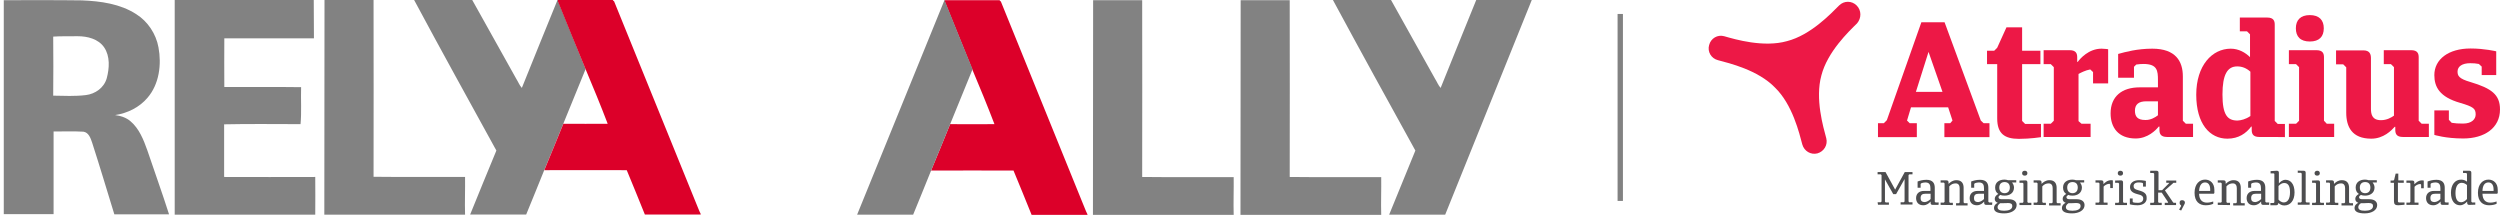
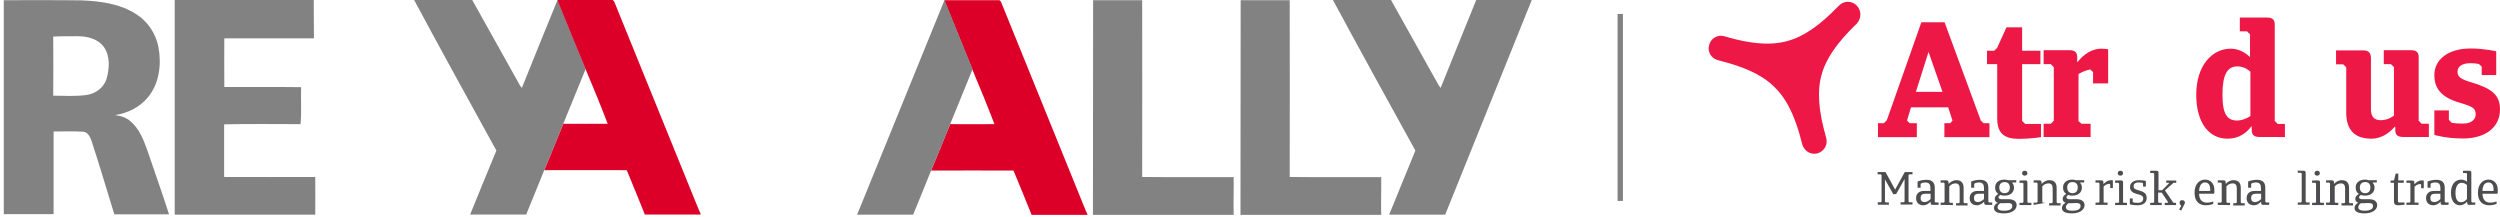
<svg xmlns="http://www.w3.org/2000/svg" version="1.1" id="Layer_1" x="0px" y="0px" viewBox="0 0 1325.1 114.9" style="enable-background:new 0 0 1325.1 114.9;" xml:space="preserve">
  <style type="text/css">
	.st0{fill:#ED1846;}
	.st1{fill:#4D4D4F;}
	.st2{fill:#828282;}
	.st3{fill:#DC0029;}
	.st4{fill:none;stroke:#828282;stroke-width:2.835;stroke-miterlimit:10;}
</style>
  <g>
    <path class="st0" d="M984.1,2.9c-2.6-2.6-6.7-2.6-9.3,0c-4.4,4.4-15.1,15.7-27.6,18.9c-12.4,3.5-27.4-0.9-33.3-2.6   c-3.5-1-7.1,1.1-8,4.7c-1,3.5,1.1,7.1,4.7,8c6,1.6,21.2,5.2,30.2,14.5c9.3,9,12.9,24.2,14.5,30.2c1,3.5,4.5,5.6,8,4.7   c3.5-1,5.6-4.5,4.7-8c-1.6-6-6-20.9-2.6-33.3c3.2-12.5,14.5-23.3,18.9-27.6C986.7,9.6,986.7,5.5,984.1,2.9z" />
    <path class="st0" d="M1032.6,56.9h-19.7l-2.1,7l1.4,1.4h3.8v7.4h-20.6v-7.4h3.1l1.6-1.6l18.3-51.9h12.3l19.2,52.1l1.5,1.4h3.1v7.4   h-23.9v-7.4h3.1l1.2-1.4L1032.6,56.9z M1015.5,48.7h14.1l-7.4-21.2L1015.5,48.7z" />
    <path class="st0" d="M1071.8,34v30.1l1.6,1.6h8.4v7c0,0-5.6,0.9-11.7,0.9c-7.6,0-11.5-2.8-11.5-10.8V34h-5.4v-7.1h3.8l1.6-1.6   l4.9-10.8h8.3v12.4h9.7V34H1071.8z" />
    <path class="st0" d="M1103.3,65.6h4.8v7h-24.9v-7h3.8l1.6-1.6V35.6L1087,34h-3.8v-7.4h13.8c3.5,0,4,1.9,4,3.8v2.4h0.3   c1.2-1.7,5.8-7,12.6-7c1.7,0,3.5,0.3,3.5,0.3v18.1h-8v-6l-1.5-1.4c-2.6,0.5-4.9,1.7-6.2,2.4v25L1103.3,65.6z" />
-     <path class="st0" d="M1162.2,72.6h-13.6c-3.5,0-4-1.9-4-3.8v-1.7h-0.4c-1.5,1.9-5.8,6.3-12.2,6.3c-9.3,0-13.3-5.9-13.3-13.3   c0-9,6-13.8,15.4-13.8h9.7v-3.8c0-5-0.3-8.6-7.7-8.6c-1.1,0-2.4,0.1-3.8,0.3l-1.2,1.2v5.8h-8.4V28.6c3.9-1.1,10.2-2.8,18.1-2.8   c12.4,0,16.2,6.7,16.2,14.7V64l1.6,1.6h3.8v7C1162.4,72.6,1162.2,72.6,1162.2,72.6z M1143.8,61.1v-7.4h-6.2c-4.1,0-6,1.7-6,5   c0,3.1,1.4,4.9,5.5,4.9C1140,63.7,1142.5,62.1,1143.8,61.1z" />
    <path class="st0" d="M1197.5,72.6c-3.5,0-4-1.9-4-3.8v-1.7h-0.3c-2.6,3.5-6.6,6.4-12.6,6.4c-9.3,0-16.5-7.8-16.5-23.3   s8.4-24.4,18.3-24.4c4.2,0,7.8,2.1,10.2,4.5V18.2l-1.6-1.6h-3.8V9.3h14.5c3.5,0,4,1.9,4,3.8v51l1.6,1.6h3.8v7   C1211.3,72.6,1197.5,72.6,1197.5,72.6z M1192.8,61.5V38c-2.1-1.9-4.4-2.8-7-2.8c-5.2,0-7.8,4.3-7.8,14.9c0,10.8,2.6,13.8,8,13.8   C1187.7,63.8,1190.2,63.3,1192.8,61.5L1192.8,61.5z" />
-     <path class="st0" d="M1227.8,26.6c3.5,0,4,1.9,4,3.8V64l1.5,1.6h3.9v7h-24v-7h3.8l1.6-1.6V35.6L1217,34h-3.8v-7.4   C1213.2,26.6,1227.8,26.6,1227.8,26.6z M1224.3,8c4.9,0,7.4,2.6,7.4,7s-2.4,7-7.4,7s-7.4-2.6-7.4-7S1219.4,8,1224.3,8z" />
    <path class="st0" d="M1278,26.6c3.5,0,4,1.9,4,3.8V64l1.6,1.6h3.8v7h-13.8c-3.5,0-4-1.9-4-3.8v-1.6h-0.3c-1.7,1.9-5.9,6.3-12.4,6.3   c-10.3,0-13.3-6.3-13.3-13.8v-24l-1.6-1.6h-3.8v-7.4h14.5c3.5,0,4,2.2,4,4.2v26.6c0,2.6,0.3,6.2,5.3,6.2c3.1,0,5.5-1.4,6.9-2.4   V35.6l-1.6-1.6h-3.8v-7.4C1263.5,26.6,1278,26.6,1278,26.6z" />
    <path class="st0" d="M1305.6,73.4c-9.4,0-15.3-1.9-15.3-1.9v-13h7.7v5l1.5,1.6c1.7,0.3,3.6,0.4,6,0.4c4.7,0,6.7-2.4,6.7-4.8   c0-3.1-1.1-4.1-8.3-6.2c-10.8-3.1-13.6-8.4-13.6-14.7c0-8.3,7.4-14.1,19.2-14.1c7.4,0,13.6,1.5,13.6,1.5v12.6h-7.7v-4.5l-1.5-1.4   c-1.4-0.3-2.9-0.4-4.6-0.4c-4.2,0-6.7,1.7-6.7,4.4c0,2.2,0.6,3.8,6.9,5.6c11,3.3,15.6,6.6,15.6,14.5   C1325.1,67.9,1316.8,73.4,1305.6,73.4L1305.6,73.4z" />
    <g>
      <path class="st1" d="M995.2,107.2h1.7l0.4-0.4v-14l-0.4-0.4h-1.7v-1.2h4.2l5.1,9.3l5.1-9.3h4.1v1.2h-1.7l-0.4,0.4v14l0.4,0.4h1.7    v1.2h-6.3v-1.2h1.7l0.4-0.4V94.9l-4.5,8h-1.5l-4.4-7.8v11.8l0.4,0.4h1.7v1.2h-5.8L995.2,107.2z" />
      <path class="st1" d="M1027.5,108.6h-3.1c-0.8,0-1.1-0.4-1.1-1.1v-0.6h-0.1c-0.7,0.8-1.9,1.9-3.8,1.9c-2.6,0-3.8-1.7-3.8-3.8    c0-2.5,1.8-3.8,4.1-3.8h3.5v-1.4c0-1.7-0.4-3.1-2.7-3.1c-0.8,0-1.5,0.2-2.1,0.4l-0.4,0.4v2h-1.6v-3.3c1.1-0.4,2.6-0.9,4.7-0.9    c3.4,0,4.4,1.9,4.4,4.2v7.4l0.4,0.4h1.7L1027.5,108.6L1027.5,108.6z M1023.3,105.5v-2.8h-2.9c-1.4,0-2.4,0.5-2.4,2.3    c0,1.2,0.4,2.1,2.3,2.1C1021.3,107,1022.4,106.4,1023.3,105.5L1023.3,105.5z" />
      <path class="st1" d="M1028.6,108.6v-1.2h1.7l0.4-0.4v-9.8l-0.4-0.4h-1.7v-1.2h3.1c0.8,0,1.1,0.4,1.1,1.1v0.7h0.1    c0.8-0.8,2.1-1.9,4.1-1.9c2.8,0,3.8,1.8,3.8,4v7.8l0.4,0.4h1.7v1.2h-6.1v-1.2h1.5l0.4-0.4v-7.5c0-1.2-0.4-2.6-2.1-2.6    c-1.2,0-2.4,0.4-3.4,1.6v8.3l0.4,0.4h1.5v1.2L1028.6,108.6L1028.6,108.6z" />
      <path class="st1" d="M1055.9,108.6h-3.1c-0.8,0-1.1-0.4-1.1-1.1v-0.6h-0.1c-0.7,0.8-1.9,1.9-3.8,1.9c-2.6,0-3.8-1.7-3.8-3.8    c0-2.5,1.8-3.8,4.1-3.8h3.5v-1.4c0-1.7-0.4-3.1-2.7-3.1c-0.8,0-1.5,0.2-2.1,0.4l-0.4,0.4v2h-1.6v-3.3c1.1-0.4,2.6-0.9,4.7-0.9    c3.4,0,4.4,1.9,4.4,4.2v7.4l0.4,0.4h1.7L1055.9,108.6L1055.9,108.6z M1051.6,105.5v-2.8h-2.9c-1.4,0-2.4,0.5-2.4,2.3    c0,1.2,0.4,2.1,2.3,2.1C1049.6,107,1050.7,106.4,1051.6,105.5L1051.6,105.5z" />
      <path class="st1" d="M1062.5,103.7c-0.8,0-1.6-0.1-2.2-0.4c-0.6,0.4-1,0.7-1,1.2c0,0.6,0.4,1.1,1.6,1.1h3.9c2.4,0,4.1,1.1,4.1,3.1    c0,2.8-3,4.4-6.6,4.4c-3.3,0-5.4-0.8-5.4-2.8c0-1.5,1.1-2.4,2-2.8c-1.1-0.4-1.6-1.1-1.6-2.1s0.6-1.9,1.9-2.6    c-1.1-0.7-1.7-1.8-1.7-3.4c0-2.8,2.2-4.2,4.9-4.2c0.7,0,1.3,0.1,1.9,0.3h4.4v1.2h-2.1l-0.1,0.1c0.5,0.6,1,1.5,1,2.6    C1067.5,102.3,1065.2,103.7,1062.5,103.7z M1060.2,107.7c-0.4,0.3-1.4,0.9-1.4,2.1c0,1.3,1.1,1.9,3.5,1.9s4.3-0.7,4.3-2.5    c0-1.1-0.7-1.6-2.4-1.6C1064.3,107.7,1060.2,107.7,1060.2,107.7z M1062.5,96.5c-1.7,0-2.8,1-2.8,2.9c0,2,1.2,3,2.8,3s2.8-1,2.8-3    C1065.3,97.4,1064.1,96.5,1062.5,96.5z" />
      <path class="st1" d="M1073.5,95.6c0.8,0,1.1,0.4,1.1,1.1v10.4l0.4,0.4h1.7v1.2h-6.3v-1.2h1.7l0.4-0.4v-9.8l-0.4-0.4h-1.7v-1.2    L1073.5,95.6L1073.5,95.6z M1073.2,90.5c0.9,0,1.4,0.5,1.4,1.3s-0.5,1.3-1.4,1.3s-1.4-0.5-1.4-1.3    C1071.8,91.1,1072.2,90.5,1073.2,90.5z" />
-       <path class="st1" d="M1077.9,108.6v-1.2h1.7l0.4-0.4v-9.8l-0.4-0.4h-1.7v-1.2h3.1c0.8,0,1.1,0.4,1.1,1.1v0.7h0.1    c0.8-0.8,2.1-1.9,4.1-1.9c2.8,0,3.8,1.8,3.8,4v7.8l0.4,0.4h1.7v1.2h-6.1v-1.2h1.5l0.4-0.4v-7.5c0-1.2-0.4-2.6-2.1-2.6    c-1.2,0-2.4,0.4-3.4,1.6v8.3l0.4,0.4h1.5v1.2L1077.9,108.6L1077.9,108.6z" />
+       <path class="st1" d="M1077.9,108.6v-1.2h1.7l0.4-0.4v-9.8l-0.4-0.4h-1.7v-1.2h3.1c0.8,0,1.1,0.4,1.1,1.1v0.7h0.1    c0.8-0.8,2.1-1.9,4.1-1.9c2.8,0,3.8,1.8,3.8,4v7.8l0.4,0.4h1.7v1.2h-6.1v-1.2h1.5l0.4-0.4v-7.5c0-1.2-0.4-2.6-2.1-2.6    c-1.2,0-2.4,0.4-3.4,1.6v8.3l0.4,0.4h1.5L1077.9,108.6L1077.9,108.6z" />
      <path class="st1" d="M1098.5,103.7c-0.8,0-1.6-0.1-2.2-0.4c-0.6,0.4-1,0.7-1,1.2c0,0.6,0.4,1.1,1.6,1.1h3.9c2.4,0,4.1,1.1,4.1,3.1    c0,2.8-3,4.4-6.6,4.4c-3.3,0-5.4-0.8-5.4-2.8c0-1.5,1.1-2.4,2-2.8c-1.1-0.4-1.6-1.1-1.6-2.1s0.6-1.9,1.9-2.6    c-1.1-0.7-1.7-1.8-1.7-3.4c0-2.8,2.2-4.2,4.9-4.2c0.7,0,1.3,0.1,1.9,0.3h4.4v1.2h-2.1l-0.1,0.1c0.5,0.6,1,1.5,1,2.6    C1103.5,102.3,1101.1,103.7,1098.5,103.7z M1096.4,107.7c-0.4,0.3-1.4,0.9-1.4,2.1c0,1.3,1.1,1.9,3.5,1.9s4.3-0.7,4.3-2.5    c0-1.1-0.7-1.6-2.4-1.6C1100.4,107.7,1096.4,107.7,1096.4,107.7z M1098.5,96.5c-1.7,0-2.8,1-2.8,2.9c0,2,1.2,3,2.8,3    c1.6,0,2.8-1,2.8-3S1100.2,96.5,1098.5,96.5z" />
      <path class="st1" d="M1115.2,107.4h1.9v1.2h-6.4v-1.2h1.7l0.4-0.4v-9.8l-0.4-0.4h-1.7v-1.2h3.1c0.8,0,1.1,0.4,1.1,1.1v0.8h0.1    c0.5-0.5,1.9-2,4-2c0.4,0,0.7,0.1,0.9,0.1v4.1h-1.4v-1.9l-0.4-0.4c-1.4,0.1-2.5,0.8-3.1,1.5v8.3L1115.2,107.4z" />
      <path class="st1" d="M1124.2,95.6c0.8,0,1.1,0.4,1.1,1.1v10.4l0.4,0.4h1.7v1.2h-6.3v-1.2h1.7l0.4-0.4v-9.8l-0.4-0.4h-1.7v-1.2    L1124.2,95.6L1124.2,95.6z M1123.9,90.5c0.9,0,1.4,0.5,1.4,1.3s-0.5,1.3-1.4,1.3s-1.4-0.5-1.4-1.3    C1122.5,91.1,1122.9,90.5,1123.9,90.5z" />
      <path class="st1" d="M1133,108.8c-2.5,0-4.1-0.5-4.1-0.5v-3.1h1.5v1.7l0.4,0.4c0.5,0.1,1.3,0.2,2.4,0.2c1.7,0,2.8-0.8,2.8-2.2    c0-1.2-0.7-1.9-3.1-2.4c-3.1-0.8-3.9-2.1-3.9-3.8c0-2.1,1.8-3.6,4.8-3.6c2.1,0,3.6,0.4,3.6,0.4v3h-1.5v-1.7l-0.4-0.3    c-0.4-0.1-1.1-0.2-1.9-0.2c-1.8,0-2.7,0.8-2.7,1.9s0.4,1.7,2.7,2.3c3.1,0.8,4.2,1.9,4.2,3.8C1138.1,107.3,1135.9,108.8,1133,108.8    L1133,108.8z" />
      <path class="st1" d="M1147.5,100.9l4.2,6.2l0.4,0.4h1.3v1.2h-6v-1.2h1.6l0.2-0.3l-3.4-5.1h-1.9v5l0.4,0.4h1.5v1.2h-6.1v-1.2h1.7    l0.4-0.4v-15l-0.4-0.4h-1.7v-1.2h3.3c0.8,0,1.1,0.4,1.1,1v9.3h1.9l3.8-3.8l-0.1-0.1h-1.5v-1.2h5.3v1.2h-1.5l-0.4,0.4L1147.5,100.9    z" />
      <path class="st1" d="M1156.6,106.1c0.9,0,1.5,0.5,1.5,1.3c0,0.4-0.2,0.8-0.4,1.1l-1.6,3.1l-1.1-0.5l1.1-1.9l-0.1-0.4    c-0.5-0.3-0.7-0.7-0.7-1.2C1155.2,106.6,1155.7,106.1,1156.6,106.1L1156.6,106.1z" />
      <path class="st1" d="M1173.4,102.7h-7.8c0.1,3.3,1.7,4.7,4.2,4.7c1.4,0,2.6-0.4,3.3-0.6v1.2c-0.8,0.4-2.1,0.8-4,0.8    c-3.3,0-5.9-1.9-5.9-6.6s2.6-7,5.6-7c2.7,0,4.9,1.9,4.9,5.4v1.7L1173.4,102.7z M1165.6,101.2h5.9v-0.7c0-2.6-1.1-3.8-2.7-3.8    C1167,96.7,1165.8,98.1,1165.6,101.2z" />
      <path class="st1" d="M1175.5,108.6v-1.2h1.7l0.4-0.4v-9.8l-0.4-0.4h-1.7v-1.2h3.1c0.8,0,1.1,0.4,1.1,1.1v0.7h0.1    c0.8-0.8,2.1-1.9,4.1-1.9c2.8,0,3.8,1.8,3.8,4v7.8l0.4,0.4h1.7v1.2h-6.1v-1.2h1.5l0.4-0.4v-7.5c0-1.2-0.4-2.6-2.1-2.6    c-1.2,0-2.4,0.4-3.4,1.6v8.3l0.4,0.4h1.5v1.2L1175.5,108.6L1175.5,108.6z" />
      <path class="st1" d="M1202.7,108.6h-3.1c-0.8,0-1.1-0.4-1.1-1.1v-0.6h-0.1c-0.7,0.8-1.9,1.9-3.8,1.9c-2.6,0-3.8-1.7-3.8-3.8    c0-2.5,1.8-3.8,4.1-3.8h3.5v-1.4c0-1.7-0.4-3.1-2.7-3.1c-0.8,0-1.5,0.2-2.1,0.4l-0.4,0.4v2h-1.6v-3.3c1.1-0.4,2.6-0.9,4.7-0.9    c3.4,0,4.4,1.9,4.4,4.2v7.4l0.4,0.4h1.7L1202.7,108.6L1202.7,108.6z M1198.5,105.5v-2.8h-2.9c-1.4,0-2.4,0.5-2.4,2.3    c0,1.2,0.4,2.1,2.3,2.1C1196.5,107,1197.6,106.4,1198.5,105.5L1198.5,105.5z" />
-       <path class="st1" d="M1206.8,90.5c0.8,0,1.1,0.4,1.1,1v5.7c0.7-0.8,1.9-1.9,3.5-1.9c2.6,0,4.8,2.1,4.8,6.7c0,4.4-2.3,6.9-5.4,6.9    c-1.4,0-2.4-0.6-3.1-1.3h-0.1v0.1c0,0.5-0.3,1.1-1.1,1.1h-3.1v-1.2h1.7l0.4-0.4v-15l-0.3-0.3h-1.7v-1.2L1206.8,90.5L1206.8,90.5z     M1207.7,98.6v7.2c0.5,0.6,1.5,1.5,2.8,1.5c1.9,0,3.3-1.7,3.3-5.4c0-3.5-1.1-4.9-3.1-4.9C1209.7,97,1208.7,97.5,1207.7,98.6z" />
      <path class="st1" d="M1221,90.5c0.8,0,1.1,0.4,1.1,1v15.4l0.4,0.4h1.7v1.2h-6.3v-1.2h1.7l0.4-0.4V92l-0.4-0.4h-1.7v-1.2    C1217.8,90.5,1221,90.5,1221,90.5z" />
      <path class="st1" d="M1228.6,95.6c0.8,0,1.1,0.4,1.1,1.1v10.4l0.4,0.4h1.7v1.2h-6.3v-1.2h1.7l0.4-0.4v-9.8l-0.4-0.4h-1.7v-1.2    L1228.6,95.6L1228.6,95.6z M1228.2,90.5c0.9,0,1.4,0.5,1.4,1.3s-0.5,1.3-1.4,1.3s-1.4-0.5-1.4-1.3    C1226.8,91.1,1227.3,90.5,1228.2,90.5z" />
      <path class="st1" d="M1232.9,108.6v-1.2h1.7l0.4-0.4v-9.8l-0.4-0.4h-1.7v-1.2h3.1c0.8,0,1.1,0.4,1.1,1.1v0.7h0.1    c0.8-0.8,2.1-1.9,4.1-1.9c2.8,0,3.8,1.8,3.8,4v7.8l0.4,0.4h1.7v1.2h-6.1v-1.2h1.5l0.4-0.4v-7.5c0-1.2-0.4-2.6-2.1-2.6    c-1.2,0-2.4,0.4-3.4,1.6v8.3l0.4,0.4h1.5v1.2L1232.9,108.6L1232.9,108.6z" />
      <path class="st1" d="M1253.6,103.7c-0.8,0-1.6-0.1-2.2-0.4c-0.6,0.4-1,0.7-1,1.2c0,0.6,0.4,1.1,1.6,1.1h3.9c2.4,0,4.1,1.1,4.1,3.1    c0,2.8-3,4.4-6.6,4.4c-3.3,0-5.4-0.8-5.4-2.8c0-1.5,1.1-2.4,2-2.8c-1.1-0.4-1.6-1.1-1.6-2.1s0.6-1.9,1.9-2.6    c-1.1-0.7-1.7-1.8-1.7-3.4c0-2.8,2.2-4.2,4.9-4.2c0.7,0,1.3,0.1,1.9,0.3h4.4v1.2h-2.1l-0.1,0.1c0.5,0.6,1,1.5,1,2.6    C1258.6,102.3,1256.2,103.7,1253.6,103.7z M1251.4,107.7c-0.4,0.3-1.4,0.9-1.4,2.1c0,1.3,1.1,1.9,3.5,1.9s4.3-0.7,4.3-2.5    c0-1.1-0.7-1.6-2.4-1.6C1255.4,107.7,1251.4,107.7,1251.4,107.7z M1253.6,96.5c-1.7,0-2.8,1-2.8,2.9c0,2,1.2,3,2.8,3    c1.7,0,2.8-1,2.8-3S1255.3,96.5,1253.6,96.5z" />
      <path class="st1" d="M1271,96.8v10.1l0.4,0.4h3.1v1.2c0,0-2.5,0.3-3.4,0.3c-1.5,0-2.2-0.5-2.2-2.1v-9.8h-1.8v-1.2h1.5l0.4-0.4    l0.8-3.3h1.4v3.6h2.9v1.3h-2.8v-0.1H1271z" />
      <path class="st1" d="M1280,107.4h1.9v1.2h-6.4v-1.2h1.7l0.4-0.4v-9.8l-0.4-0.3h-1.7v-1.2h3.1c0.8,0,1.1,0.4,1.1,1.1v0.8h0.1    c0.5-0.5,1.9-2,4-2c0.4,0,0.7,0.1,0.9,0.1v4.1h-1.4v-1.9l-0.4-0.4c-1.4,0.1-2.5,0.8-3.1,1.5v8.3L1280,107.4z" />
      <path class="st1" d="M1297.8,108.6h-3.1c-0.8,0-1.1-0.4-1.1-1.1v-0.6h-0.1c-0.7,0.8-1.9,1.9-3.8,1.9c-2.6,0-3.8-1.7-3.8-3.8    c0-2.5,1.8-3.8,4.1-3.8h3.5v-1.4c0-1.7-0.4-3.1-2.7-3.1c-0.8,0-1.5,0.2-2.1,0.4l-0.4,0.4v2h-1.6v-3.3c1.1-0.4,2.6-0.9,4.7-0.9    c3.4,0,4.4,1.9,4.4,4.2v7.4l0.4,0.4h1.7L1297.8,108.6L1297.8,108.6z M1293.5,105.5v-2.8h-2.9c-1.4,0-2.4,0.5-2.4,2.3    c0,1.2,0.4,2.1,2.3,2.1C1291.6,107,1292.7,106.4,1293.5,105.5L1293.5,105.5z" />
      <path class="st1" d="M1308.8,108.6c-0.8,0-1.1-0.4-1.1-1.1v-0.6h-0.1c-0.7,0.8-2,1.9-3.7,1.9c-2.6,0-4.8-2.1-4.8-6.6    c0-4.4,2.2-7,5.4-7c1.3,0,2.4,0.5,3.1,1.1v-4.2l-0.4-0.4h-1.7v-1.2h3.3c0.8,0,1.1,0.4,1.1,1v15.4l0.4,0.4h1.7v1.2L1308.8,108.6    L1308.8,108.6z M1307.6,105.5v-7.4c-0.5-0.5-1.5-1.2-2.8-1.2c-1.9,0-3.3,1.7-3.3,5.4c0,3.4,1.1,4.9,3.1,4.9    C1305.7,107.1,1306.6,106.6,1307.6,105.5z" />
      <path class="st1" d="M1323.6,102.7h-7.8c0.1,3.3,1.7,4.7,4.2,4.7c1.4,0,2.6-0.4,3.3-0.6v1.2c-0.8,0.4-2.1,0.8-4,0.8    c-3.3,0-5.9-1.9-5.9-6.6s2.6-7,5.6-7c2.7,0,4.9,1.9,4.9,5.4v1.7L1323.6,102.7z M1315.8,101.2h5.9v-0.7c0-2.6-1.1-3.8-2.7-3.8    C1317.1,96.7,1315.9,98.1,1315.8,101.2z" />
    </g>
  </g>
  <g>
    <g>
      <path class="st2" d="M92.6,0h73.7c0.1,6.8,0,13.4,0.1,20.3c-15.8,0-31.6,0-47.5,0c-0.1,8.6,0,17.1,0,25.8    c13.6,0.1,27.2-0.1,40.7,0.1c-0.2,6.6,0.3,13.2-0.3,19.6c-13.5,0-27-0.2-40.5,0.1v27.9c16.1,0.1,32.2,0,48.3,0    c0,6.8,0.1,13.3,0,20H92.6C92.6,75.9,92.6,37.9,92.6,0L92.6,0z" />
-       <path class="st2" d="M172,0h26c0.1,31.2,0,62.4,0,93.7c16.1,0.2,32.3,0,48.5,0.1c0.1,6.7-0.2,13.3,0,20h-74.6    C172,75.9,171.9,37.9,172,0L172,0z" />
      <path class="st2" d="M219.5,0h30.8c7.7,13.9,15.6,27.8,23.3,41.7c1.1,1.7,1.7,3.5,3,4.9c6.3-15.5,12.5-31.1,18.9-46.6h0.3v0.6    c4.8,12,9.7,24,14.6,36c-3.9,9.6-7.9,19.3-11.8,28.9c-3.3,8.2-6.7,16.5-10.1,24.6c-3.2,7.8-6.3,15.7-9.6,23.6h-29.7    c4.6-11.3,9.2-22.6,13.9-33.9C248.5,53.2,233.8,26.7,219.5,0L219.5,0z" />
      <path class="st2" d="M2,0.1c13.9,0,27.5-0.1,41.4,0.1C53.3,0.6,63.7,2,72.2,7.5C78.4,11.4,82.7,18,84,25.1    c1.7,9.1,0.4,19.5-5.8,26.7C73.9,56.9,67.6,60,61,61c3,0.4,5.9,1.3,8.2,3.3c4.6,3.9,6.9,9.8,8.9,15.4c3.8,11.3,7.9,22.6,11.5,33.9    h-29c-3.9-12.7-7.7-25.4-11.8-38.1c-0.8-2.3-1.8-5.3-4.6-5.7c-5.3-0.3-10.5-0.1-15.8-0.1v43.8H2V0.1z M28.2,19.4    c0.1,10.4,0.1,20.9,0,31.3c5.8,0.1,11.5,0.4,17.3-0.3c5-0.6,9.7-3.9,11.1-9c1.4-5.3,1.8-11.6-1.4-16.3c-3.1-4.5-8.9-5.9-14-5.9    C36.9,19.3,32.5,19.1,28.2,19.4z" />
    </g>
    <path class="st3" d="M295.7,0h29.1c0.2,0.3,0.4,0.6,0.7,0.7c14.3,35.3,28.8,70.8,43.1,106.1c1,2.2,1.7,4.5,2.8,6.6v0.3h-29.6   c-3.2-7.8-6.3-15.7-9.6-23.5c-14.6-0.1-29.1,0-43.7,0c3.4-8.2,6.8-16.4,10.1-24.6c7.8,0.1,15.7,0,23.5,0   c-3.7-9.7-7.7-19.4-11.7-28.9c-5-12-9.8-23.9-14.7-36C295.7,0.4,295.7,0.1,295.7,0L295.7,0z" />
  </g>
  <g>
    <g>
      <path class="st2" d="M579.4,0.1h26c0.1,31.2,0,62.4,0,93.7c16.1,0.2,32.3,0,48.5,0.1c0.1,6.7-0.2,13.3,0,20h-74.6    C579.4,75.9,579.3,38,579.4,0.1L579.4,0.1z" />
      <path class="st2" d="M657.6,0.1h26c0.1,31.2,0,62.4,0,93.7c16.1,0.2,32.3,0,48.5,0.1c0.1,6.7-0.2,13.3,0,20h-74.6    C657.6,75.9,657.5,38,657.6,0.1L657.6,0.1z" />
      <path class="st2" d="M811.9,0L766,113.8h-29.7c4.6-11.3,9.2-22.6,13.9-34C735.5,53.2,720.9,26.7,706.5,0h30.8    c7.7,13.9,15.6,27.8,23.3,41.7c1.1,1.7,1.7,3.5,3,4.9c6.3-15.5,12.5-31.1,18.9-46.7L811.9,0z" />
    </g>
    <path class="st3" d="M500.7,0.1h29.1c0.2,0.3,0.4,0.6,0.7,0.7c14.3,35.4,28.8,70.8,43.1,106.2c1,2.2,1.7,4.5,2.8,6.6v0.3h-29.6   c-3.2-7.8-6.3-15.7-9.6-23.5c-14.6-0.1-29.1,0-43.7,0c3.4-8.2,6.8-16.4,10.1-24.6c7.8,0.1,15.7,0,23.5,0   c-3.7-9.7-7.7-19.4-11.7-28.9c-4.9-12-9.7-24-14.6-36C500.7,0.5,500.7,0.3,500.7,0.1L500.7,0.1z" />
    <path class="st2" d="M500.6,0.1h0.3v0.6c4.8,12,9.7,24,14.6,36c-3.9,9.6-7.9,19.3-11.8,28.9c-3.3,8.2-6.7,16.5-10.1,24.6   c-3.2,7.8-6.3,15.7-9.6,23.6h-29.7L500.6,0.1" />
  </g>
  <line class="st4" x1="858.8" y1="7.4" x2="858.8" y2="106.5" />
</svg>